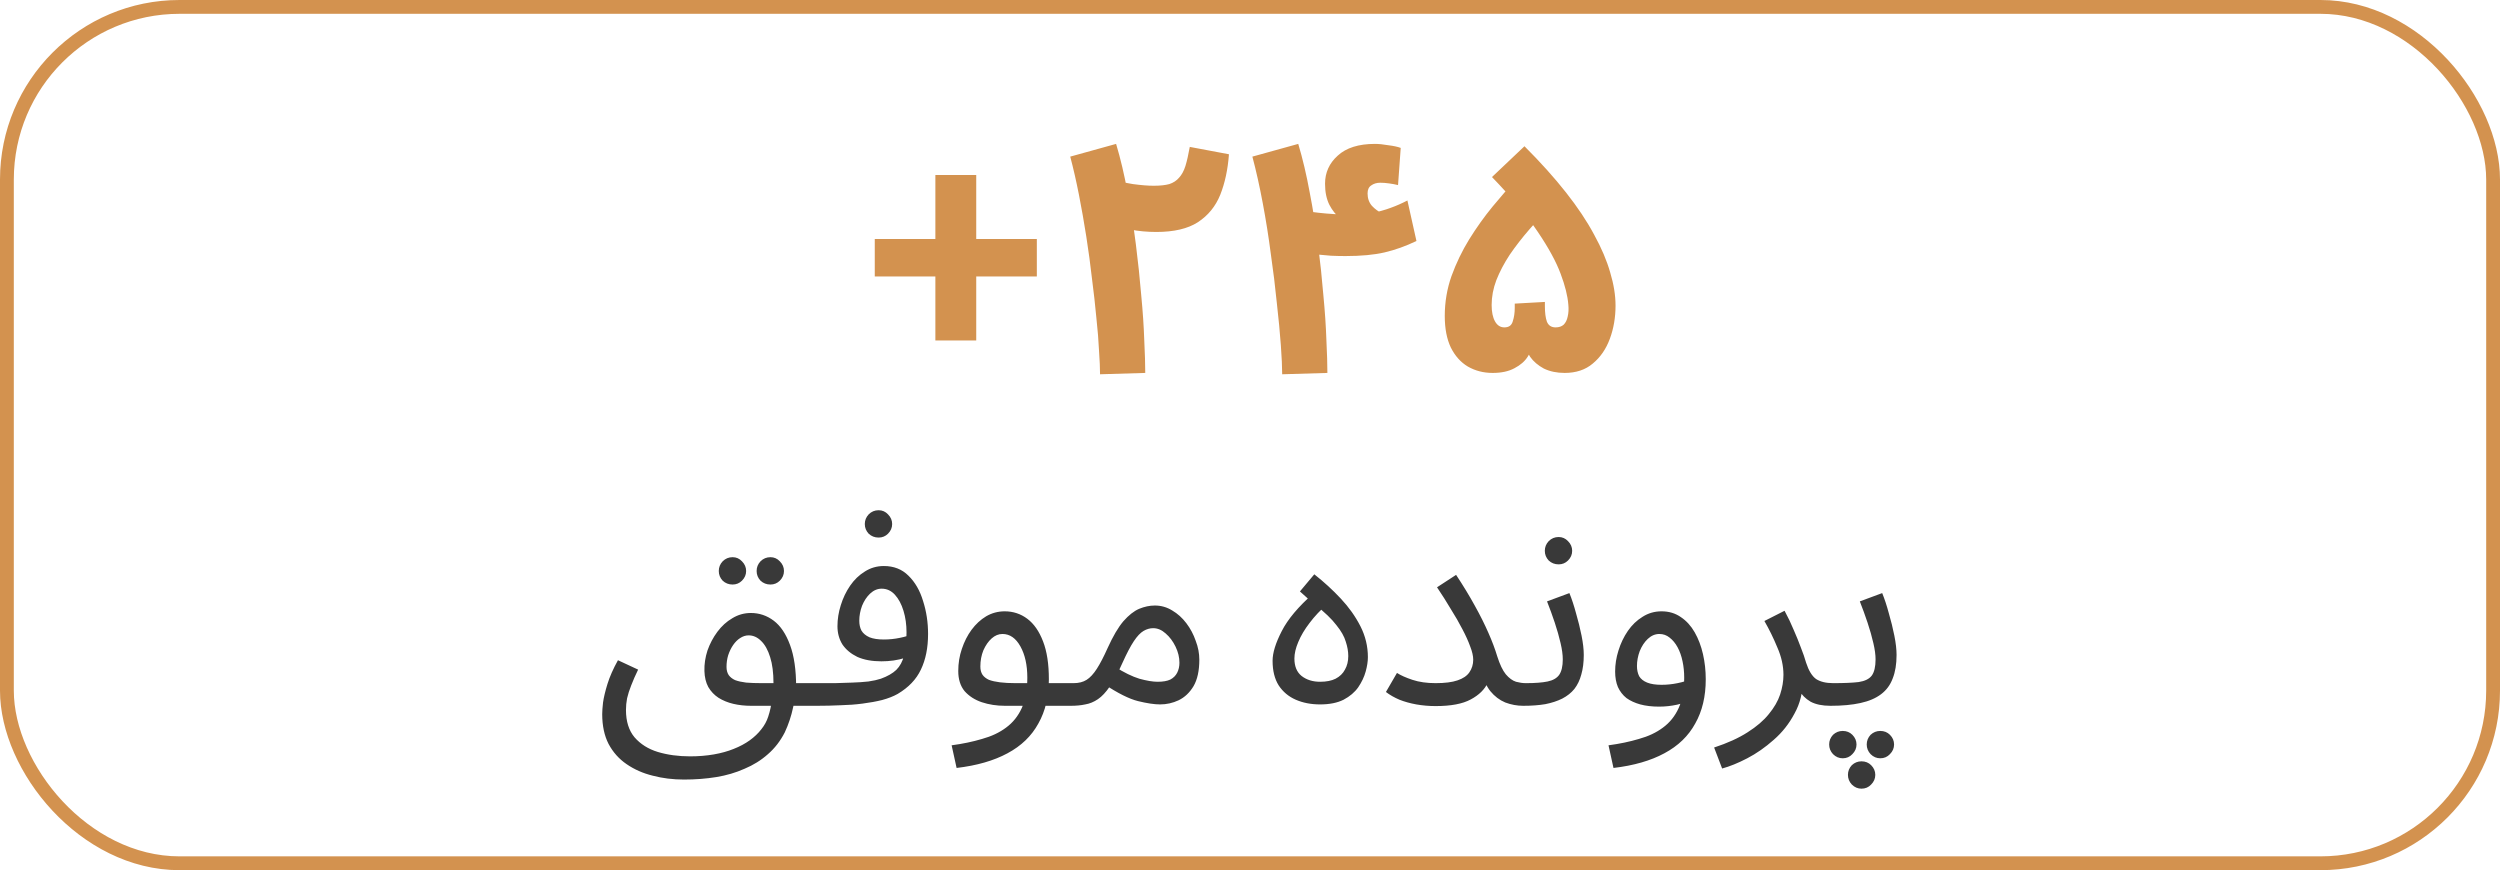
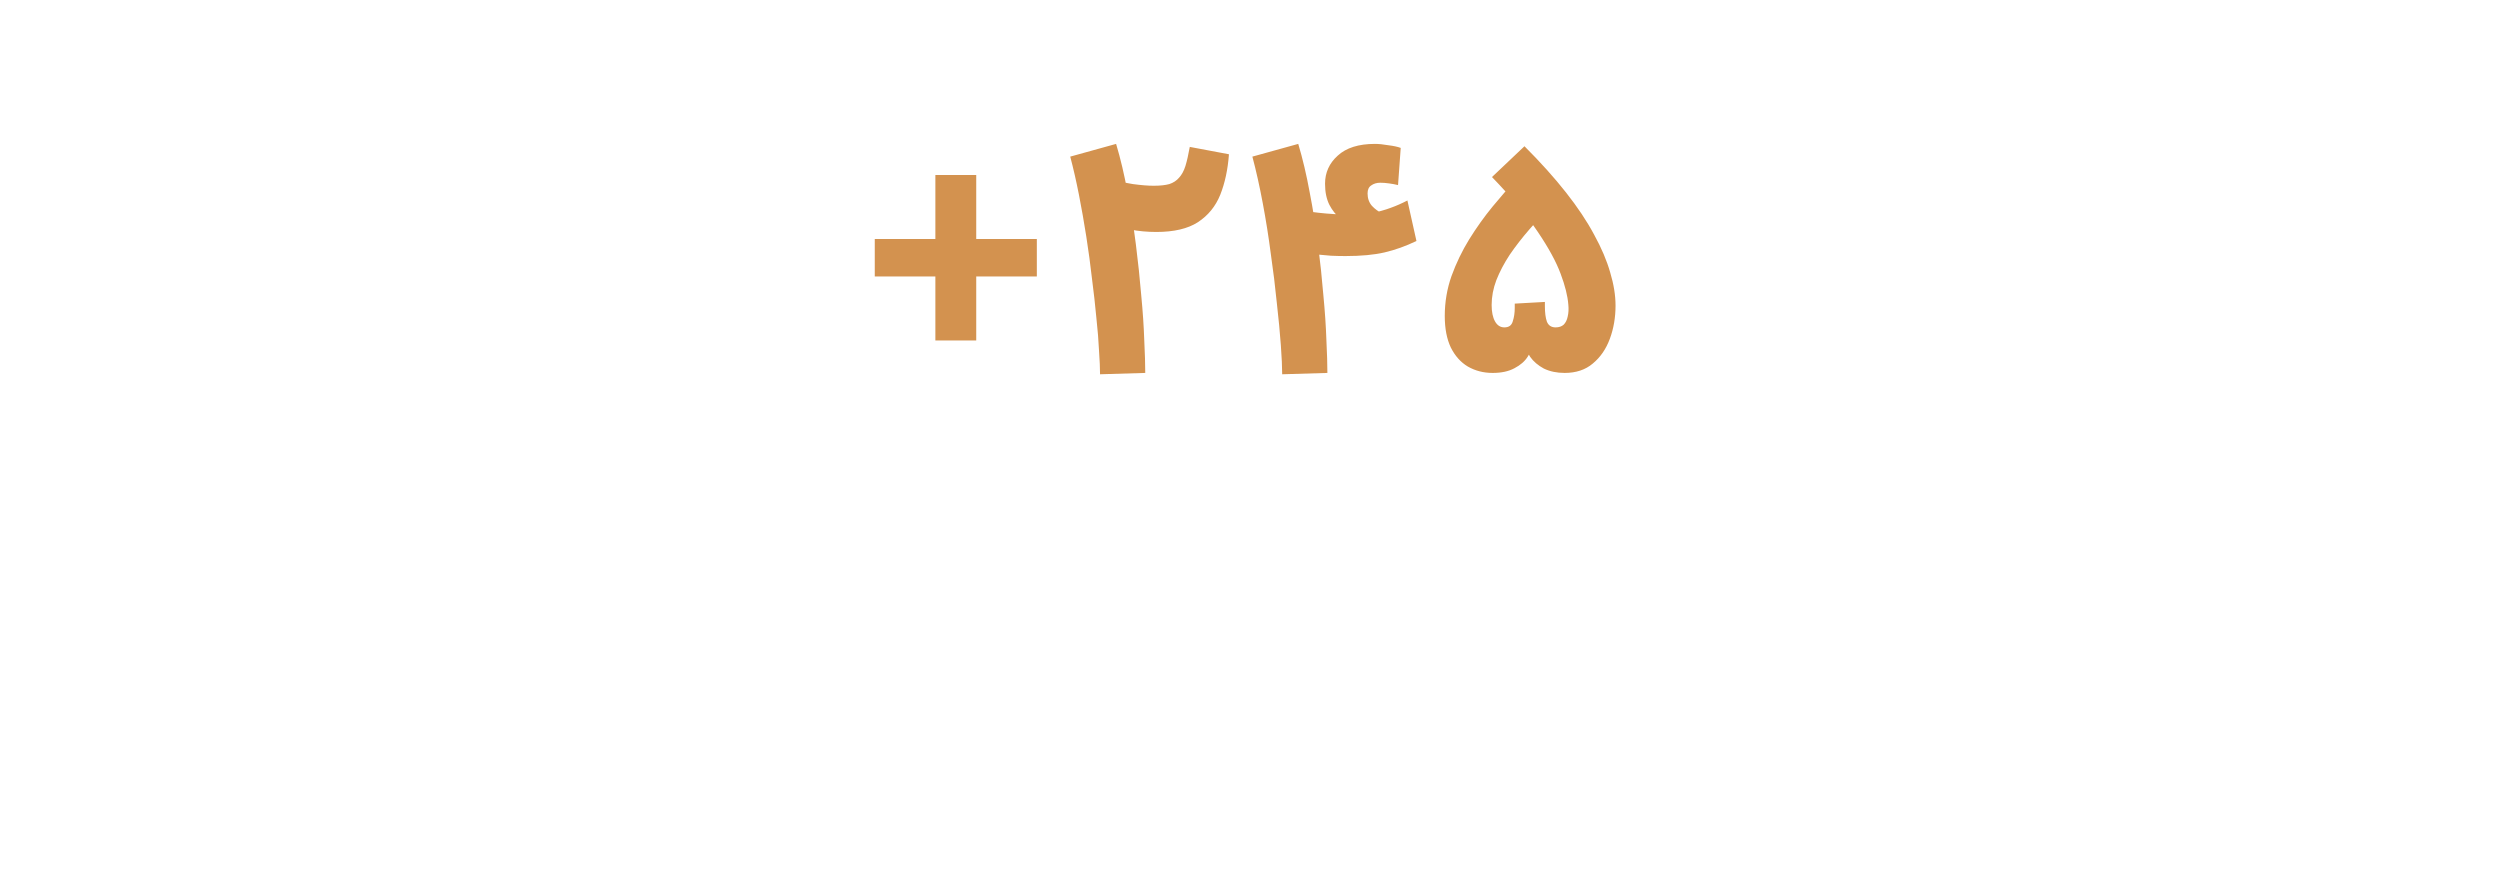
<svg xmlns="http://www.w3.org/2000/svg" width="181" height="63" viewBox="0 0 181 63" fill="none">
  <g filter="url(#filter0_b_2588_7718)">
-     <rect width="181" height="63" rx="13" fill="white" fill-opacity="0.8" />
-     <rect x="0.5" y="0.5" width="180" height="62" rx="12.5" stroke="#D3924F" />
-   </g>
+     </g>
  <path d="M67.721 24.648V12.672H70.679V24.648H67.721ZM63.333 20.018V17.303H75.067V20.018H63.333ZM82.916 27L79.643 27.097C79.643 26.661 79.619 26.095 79.57 25.4C79.538 24.689 79.473 23.889 79.376 23C79.295 22.111 79.19 21.174 79.061 20.188C78.948 19.186 78.811 18.168 78.649 17.133C78.487 16.099 78.309 15.089 78.116 14.103C77.922 13.117 77.712 12.196 77.485 11.339L80.806 10.418C81.13 11.501 81.404 12.664 81.631 13.909C81.873 15.153 82.075 16.414 82.237 17.691C82.398 18.968 82.528 20.196 82.625 21.376C82.738 22.555 82.811 23.63 82.843 24.6C82.891 25.57 82.916 26.37 82.916 27ZM83.716 16.794C83.069 16.794 82.447 16.737 81.849 16.624C81.267 16.511 80.79 16.381 80.419 16.236V12.939C80.887 13.101 81.421 13.23 82.019 13.327C82.617 13.408 83.118 13.448 83.522 13.448C83.99 13.448 84.37 13.408 84.661 13.327C84.952 13.23 85.186 13.076 85.364 12.866C85.558 12.656 85.712 12.373 85.825 12.018C85.938 11.646 86.043 11.185 86.14 10.636L88.976 11.169C88.896 12.268 88.686 13.246 88.346 14.103C88.007 14.943 87.465 15.606 86.722 16.091C85.995 16.559 84.993 16.794 83.716 16.794ZM96.103 27L92.83 27.097C92.83 26.58 92.797 25.877 92.733 24.988C92.668 24.083 92.571 23.064 92.442 21.933C92.329 20.786 92.183 19.598 92.005 18.369C91.844 17.125 91.65 15.905 91.424 14.709C91.197 13.497 90.947 12.373 90.672 11.339L93.993 10.418C94.317 11.501 94.591 12.664 94.818 13.909C95.06 15.153 95.262 16.414 95.424 17.691C95.585 18.968 95.715 20.196 95.812 21.376C95.925 22.555 95.998 23.63 96.03 24.6C96.078 25.57 96.103 26.37 96.103 27ZM97.412 18.539C97.072 18.539 96.725 18.531 96.369 18.515C96.03 18.483 95.577 18.442 95.012 18.394L94.939 15.339C95.294 15.388 95.658 15.428 96.03 15.46C96.418 15.493 96.83 15.517 97.266 15.533C97.703 15.533 98.171 15.525 98.672 15.509L97.993 16.381C97.686 16.252 97.371 16.066 97.048 15.824C96.725 15.565 96.458 15.234 96.248 14.83C96.038 14.41 95.933 13.901 95.933 13.303C95.933 12.495 96.24 11.816 96.854 11.266C97.468 10.701 98.365 10.418 99.545 10.418C99.82 10.418 100.143 10.45 100.515 10.515C100.903 10.563 101.202 10.628 101.412 10.709L101.218 13.4C101.024 13.351 100.806 13.311 100.563 13.278C100.337 13.246 100.127 13.23 99.933 13.23C99.674 13.23 99.456 13.295 99.278 13.424C99.101 13.537 99.012 13.731 99.012 14.006C99.012 14.361 99.117 14.66 99.327 14.903C99.553 15.145 99.812 15.331 100.103 15.46C100.41 15.59 100.676 15.67 100.903 15.703L99.836 16.309L99.206 15.46C99.804 15.331 100.297 15.194 100.684 15.048C101.089 14.903 101.493 14.725 101.897 14.515L102.551 17.448C101.775 17.82 101.008 18.095 100.248 18.273C99.489 18.45 98.543 18.539 97.412 18.539ZM108.068 27C107.406 27 106.808 26.846 106.274 26.539C105.757 26.232 105.345 25.772 105.038 25.157C104.747 24.543 104.601 23.784 104.601 22.879C104.601 21.877 104.763 20.915 105.086 19.994C105.426 19.056 105.854 18.168 106.371 17.327C106.905 16.47 107.47 15.678 108.068 14.951C108.666 14.224 109.232 13.577 109.765 13.012L112.48 14.757C111.866 15.355 111.284 15.969 110.735 16.6C110.202 17.214 109.725 17.828 109.305 18.442C108.901 19.056 108.577 19.671 108.335 20.285C108.109 20.883 107.995 21.481 107.995 22.079C107.995 22.58 108.076 22.976 108.238 23.267C108.4 23.558 108.626 23.703 108.917 23.703C109.24 23.703 109.442 23.558 109.523 23.267C109.62 22.976 109.668 22.652 109.668 22.297V21.982L111.85 21.86V22.176C111.85 22.644 111.899 23.016 111.996 23.291C112.109 23.566 112.319 23.703 112.626 23.703C112.868 23.703 113.062 23.638 113.208 23.509C113.353 23.363 113.45 23.17 113.499 22.927C113.563 22.669 113.579 22.378 113.547 22.054C113.499 21.424 113.313 20.681 112.99 19.824C112.666 18.951 112.117 17.941 111.341 16.794C110.565 15.63 109.458 14.305 108.02 12.818L110.371 10.588C111.535 11.751 112.537 12.866 113.377 13.933C114.218 15 114.897 16.018 115.414 16.988C115.947 17.957 116.335 18.87 116.578 19.727C116.836 20.584 116.965 21.384 116.965 22.127C116.965 22.984 116.828 23.784 116.553 24.527C116.279 25.271 115.866 25.869 115.317 26.321C114.784 26.774 114.105 27 113.28 27C112.715 27 112.214 26.895 111.777 26.685C111.357 26.459 111.026 26.176 110.783 25.836C110.557 25.497 110.444 25.149 110.444 24.794H110.953C110.953 25.133 110.84 25.473 110.614 25.812C110.404 26.151 110.08 26.434 109.644 26.661C109.224 26.887 108.699 27 108.068 27Z" fill="#D3924F" />
-   <path d="M49.52 56.44C48.72 56.44 47.967 56.347 47.26 56.16C46.553 55.987 45.92 55.707 45.36 55.32C44.813 54.947 44.38 54.46 44.06 53.86C43.753 53.26 43.6 52.54 43.6 51.7C43.6 51.5 43.62 51.22 43.66 50.86C43.713 50.487 43.82 50.04 43.98 49.52C44.14 49 44.393 48.427 44.74 47.8L46.2 48.48C46 48.893 45.833 49.273 45.7 49.62C45.567 49.953 45.467 50.267 45.4 50.56C45.347 50.84 45.32 51.12 45.32 51.4C45.32 52.227 45.527 52.887 45.94 53.38C46.367 53.873 46.927 54.227 47.62 54.44C48.327 54.653 49.107 54.76 49.96 54.76C50.573 54.76 51.147 54.713 51.68 54.62C52.213 54.527 52.693 54.393 53.12 54.22C53.56 54.047 53.947 53.84 54.28 53.6C54.613 53.36 54.893 53.093 55.12 52.8C55.347 52.52 55.513 52.213 55.62 51.88C55.753 51.48 55.847 51.04 55.9 50.56C55.967 50.08 56 49.713 56 49.46C56 48.713 55.92 48.087 55.76 47.58C55.6 47.06 55.38 46.667 55.1 46.4C54.833 46.133 54.533 46 54.2 46C53.987 46 53.78 46.067 53.58 46.2C53.393 46.32 53.227 46.487 53.08 46.7C52.933 46.913 52.813 47.16 52.72 47.44C52.64 47.707 52.6 47.987 52.6 48.28C52.6 48.52 52.653 48.72 52.76 48.88C52.867 49.027 53.02 49.147 53.22 49.24C53.433 49.32 53.7 49.38 54.02 49.42C54.34 49.447 54.713 49.46 55.14 49.46H59.36C59.64 49.46 59.84 49.54 59.96 49.7C60.093 49.847 60.16 50.027 60.16 50.24C60.16 50.453 60.067 50.653 59.88 50.84C59.693 51.013 59.453 51.1 59.16 51.1H54.38C53.927 51.1 53.5 51.053 53.1 50.96C52.7 50.867 52.34 50.72 52.02 50.52C51.713 50.32 51.467 50.06 51.28 49.74C51.107 49.42 51.013 49.033 51 48.58C50.987 48.087 51.06 47.593 51.22 47.1C51.393 46.607 51.633 46.153 51.94 45.74C52.247 45.327 52.607 45 53.02 44.76C53.433 44.507 53.88 44.38 54.36 44.38C54.973 44.38 55.527 44.567 56.02 44.94C56.513 45.313 56.907 45.9 57.2 46.7C57.493 47.487 57.64 48.5 57.64 49.74C57.64 50.1 57.567 50.593 57.42 51.22C57.287 51.847 57.087 52.447 56.82 53.02C56.5 53.647 56.093 54.173 55.6 54.6C55.107 55.04 54.54 55.393 53.9 55.66C53.273 55.94 52.593 56.14 51.86 56.26C51.127 56.38 50.347 56.44 49.52 56.44ZM55.78 42.32C55.5 42.32 55.26 42.227 55.06 42.04C54.873 41.84 54.78 41.607 54.78 41.34C54.78 41.073 54.873 40.84 55.06 40.64C55.26 40.44 55.5 40.34 55.78 40.34C56.047 40.34 56.273 40.44 56.46 40.64C56.66 40.84 56.76 41.073 56.76 41.34C56.76 41.607 56.66 41.84 56.46 42.04C56.273 42.227 56.047 42.32 55.78 42.32ZM53.04 42.32C52.76 42.32 52.52 42.227 52.32 42.04C52.133 41.84 52.04 41.607 52.04 41.34C52.04 41.073 52.133 40.84 52.32 40.64C52.52 40.44 52.76 40.34 53.04 40.34C53.307 40.34 53.533 40.44 53.72 40.64C53.92 40.84 54.02 41.073 54.02 41.34C54.02 41.607 53.92 41.84 53.72 42.04C53.533 42.227 53.307 42.32 53.04 42.32ZM59.152 51.1L59.352 49.46C59.686 49.46 60.052 49.46 60.452 49.46C60.866 49.447 61.279 49.433 61.692 49.42C62.119 49.407 62.512 49.38 62.872 49.34C63.232 49.287 63.532 49.22 63.772 49.14C64.252 48.967 64.626 48.753 64.892 48.5C65.159 48.233 65.346 47.887 65.452 47.46C65.572 47.02 65.632 46.46 65.632 45.78C65.632 45.22 65.559 44.7 65.412 44.22C65.266 43.74 65.059 43.353 64.792 43.06C64.526 42.767 64.206 42.62 63.832 42.62C63.526 42.62 63.246 42.74 62.992 42.98C62.752 43.207 62.559 43.5 62.412 43.86C62.279 44.22 62.212 44.58 62.212 44.94C62.212 45.22 62.266 45.46 62.372 45.66C62.492 45.86 62.686 46.02 62.952 46.14C63.219 46.247 63.566 46.3 63.992 46.3C64.379 46.3 64.766 46.26 65.152 46.18C65.552 46.1 65.892 45.993 66.172 45.86L66.252 47.26C66.039 47.407 65.799 47.527 65.532 47.62C65.266 47.713 64.986 47.78 64.692 47.82C64.399 47.86 64.106 47.88 63.812 47.88C63.132 47.88 62.552 47.773 62.072 47.56C61.606 47.333 61.246 47.033 60.992 46.66C60.752 46.273 60.632 45.833 60.632 45.34C60.632 44.833 60.712 44.327 60.872 43.82C61.032 43.3 61.259 42.827 61.552 42.4C61.846 41.973 62.199 41.633 62.612 41.38C63.026 41.113 63.486 40.98 63.992 40.98C64.712 40.98 65.306 41.213 65.772 41.68C66.252 42.147 66.606 42.76 66.832 43.52C67.072 44.267 67.192 45.06 67.192 45.9C67.192 46.9 67.019 47.76 66.672 48.48C66.339 49.187 65.779 49.773 64.992 50.24C64.686 50.413 64.312 50.56 63.872 50.68C63.446 50.787 62.972 50.873 62.452 50.94C61.946 51.007 61.412 51.047 60.852 51.06C60.292 51.087 59.726 51.1 59.152 51.1ZM63.612 38.92C63.332 38.92 63.092 38.827 62.892 38.64C62.706 38.44 62.612 38.207 62.612 37.94C62.612 37.673 62.706 37.44 62.892 37.24C63.092 37.04 63.332 36.94 63.612 36.94C63.879 36.94 64.106 37.04 64.292 37.24C64.492 37.44 64.592 37.673 64.592 37.94C64.592 38.207 64.492 38.44 64.292 38.64C64.106 38.827 63.879 38.92 63.612 38.92ZM69.258 55.6L68.898 53.96C69.698 53.853 70.431 53.7 71.098 53.5C71.778 53.313 72.358 53.04 72.838 52.68C73.331 52.32 73.711 51.847 73.978 51.26C74.244 50.673 74.378 49.94 74.378 49.06C74.378 48.153 74.211 47.4 73.878 46.8C73.544 46.2 73.111 45.9 72.578 45.9C72.298 45.9 72.038 46.007 71.798 46.22C71.558 46.433 71.358 46.72 71.198 47.08C71.051 47.44 70.978 47.833 70.978 48.26C70.978 48.5 71.031 48.7 71.138 48.86C71.244 49.007 71.398 49.127 71.598 49.22C71.811 49.3 72.078 49.36 72.398 49.4C72.718 49.44 73.091 49.46 73.518 49.46H77.738C78.018 49.46 78.218 49.54 78.338 49.7C78.471 49.847 78.538 50.027 78.538 50.24C78.538 50.453 78.444 50.653 78.258 50.84C78.071 51.013 77.831 51.1 77.538 51.1H72.758C72.158 51.1 71.598 51.013 71.078 50.84C70.571 50.667 70.158 50.4 69.838 50.04C69.531 49.667 69.378 49.18 69.378 48.58C69.378 48.02 69.464 47.487 69.638 46.98C69.811 46.46 70.044 46 70.338 45.6C70.644 45.187 70.998 44.86 71.398 44.62C71.811 44.38 72.258 44.26 72.738 44.26C73.351 44.26 73.898 44.44 74.378 44.8C74.858 45.16 75.238 45.707 75.518 46.44C75.798 47.16 75.938 48.073 75.938 49.18C75.938 50.42 75.684 51.487 75.178 52.38C74.684 53.287 73.938 54.007 72.938 54.54C71.951 55.073 70.724 55.427 69.258 55.6ZM77.531 51.1L77.731 49.46C78.105 49.46 78.418 49.38 78.671 49.22C78.925 49.06 79.171 48.793 79.411 48.42C79.651 48.047 79.911 47.547 80.191 46.92C80.578 46.067 80.958 45.42 81.331 44.98C81.718 44.54 82.098 44.24 82.471 44.08C82.858 43.92 83.238 43.84 83.611 43.84C84.065 43.84 84.485 43.96 84.871 44.2C85.258 44.427 85.598 44.733 85.891 45.12C86.185 45.507 86.411 45.933 86.571 46.4C86.745 46.853 86.831 47.307 86.831 47.76C86.831 48.56 86.691 49.2 86.411 49.68C86.131 50.147 85.771 50.487 85.331 50.7C84.905 50.9 84.458 51 83.991 51C83.578 51 83.045 50.92 82.391 50.76C81.751 50.6 80.938 50.193 79.951 49.54L80.731 48.28C81.385 48.693 81.971 48.98 82.491 49.14C83.025 49.287 83.465 49.36 83.811 49.36C84.198 49.36 84.505 49.307 84.731 49.2C84.958 49.08 85.125 48.913 85.231 48.7C85.338 48.487 85.391 48.247 85.391 47.98C85.391 47.593 85.298 47.207 85.111 46.82C84.925 46.433 84.685 46.113 84.391 45.86C84.111 45.607 83.811 45.48 83.491 45.48C83.251 45.48 83.018 45.547 82.791 45.68C82.565 45.813 82.331 46.06 82.091 46.42C81.851 46.78 81.578 47.3 81.271 47.98C80.951 48.7 80.645 49.273 80.351 49.7C80.071 50.113 79.785 50.42 79.491 50.62C79.198 50.82 78.891 50.947 78.571 51C78.265 51.067 77.918 51.1 77.531 51.1ZM95.575 51C94.922 51 94.335 50.887 93.815 50.66C93.295 50.433 92.882 50.087 92.575 49.62C92.282 49.153 92.135 48.56 92.135 47.84C92.135 47.267 92.355 46.553 92.795 45.7C93.235 44.833 94.002 43.92 95.095 42.96L95.475 44.04L94.115 42.82L95.155 41.58C95.849 42.127 96.489 42.713 97.075 43.34C97.662 43.967 98.135 44.633 98.495 45.34C98.855 46.047 99.035 46.793 99.035 47.58C99.035 47.887 98.982 48.233 98.875 48.62C98.769 49.007 98.588 49.387 98.335 49.76C98.082 50.12 97.728 50.42 97.275 50.66C96.822 50.887 96.255 51 95.575 51ZM95.575 49.36C96.028 49.36 96.402 49.287 96.695 49.14C97.002 48.98 97.228 48.76 97.375 48.48C97.535 48.2 97.615 47.873 97.615 47.5C97.615 47.167 97.555 46.82 97.435 46.46C97.329 46.087 97.102 45.687 96.755 45.26C96.422 44.82 95.909 44.327 95.215 43.78L96.095 43.74C95.602 44.167 95.175 44.62 94.815 45.1C94.455 45.567 94.182 46.027 93.995 46.48C93.808 46.92 93.715 47.32 93.715 47.68C93.715 48.24 93.888 48.66 94.235 48.94C94.595 49.22 95.042 49.36 95.575 49.36ZM103.941 49.46C104.607 49.46 105.134 49.393 105.521 49.26C105.921 49.127 106.207 48.933 106.381 48.68C106.567 48.413 106.661 48.107 106.661 47.76C106.661 47.493 106.587 47.173 106.441 46.8C106.307 46.427 106.121 46.013 105.881 45.56C105.641 45.093 105.361 44.607 105.041 44.1C104.734 43.58 104.401 43.053 104.041 42.52L105.421 41.62C105.941 42.407 106.394 43.153 106.781 43.86C107.167 44.553 107.494 45.207 107.761 45.82C108.027 46.42 108.241 46.987 108.401 47.52C108.587 48.107 108.794 48.54 109.021 48.82C109.261 49.1 109.507 49.28 109.761 49.36C110.014 49.427 110.247 49.46 110.461 49.46C110.741 49.46 110.947 49.54 111.081 49.7C111.214 49.847 111.281 50.027 111.281 50.24C111.281 50.453 111.187 50.653 111.001 50.84C110.814 51.013 110.574 51.1 110.281 51.1C109.841 51.1 109.407 51.02 108.981 50.86C108.567 50.687 108.207 50.413 107.901 50.04C107.594 49.653 107.381 49.14 107.261 48.5L108.061 47.86C108.061 48.393 107.947 48.913 107.721 49.42C107.494 49.913 107.081 50.32 106.481 50.64C105.894 50.96 105.047 51.12 103.941 51.12C103.461 51.12 102.994 51.08 102.541 51C102.101 50.92 101.694 50.807 101.321 50.66C100.947 50.5 100.621 50.313 100.341 50.1L101.141 48.72C101.407 48.893 101.781 49.06 102.261 49.22C102.741 49.38 103.301 49.46 103.941 49.46ZM110.285 51.1L110.485 49.46C111.138 49.46 111.658 49.42 112.045 49.34C112.432 49.26 112.712 49.1 112.885 48.86C113.058 48.607 113.145 48.233 113.145 47.74C113.145 47.407 113.092 47.013 112.985 46.56C112.878 46.093 112.738 45.6 112.565 45.08C112.392 44.56 112.205 44.047 112.005 43.54L113.625 42.94C113.798 43.367 113.958 43.853 114.105 44.4C114.265 44.947 114.398 45.487 114.505 46.02C114.612 46.553 114.665 47.02 114.665 47.42C114.665 47.953 114.605 48.427 114.485 48.84C114.378 49.24 114.212 49.587 113.985 49.88C113.758 50.16 113.465 50.393 113.105 50.58C112.758 50.753 112.352 50.887 111.885 50.98C111.418 51.06 110.885 51.1 110.285 51.1ZM112.845 40.86C112.565 40.86 112.325 40.767 112.125 40.58C111.938 40.38 111.845 40.147 111.845 39.88C111.845 39.613 111.938 39.38 112.125 39.18C112.325 38.98 112.565 38.88 112.845 38.88C113.112 38.88 113.338 38.98 113.525 39.18C113.725 39.38 113.825 39.613 113.825 39.88C113.825 40.147 113.725 40.38 113.525 40.58C113.338 40.767 113.112 40.86 112.845 40.86ZM116.816 55.6L116.456 53.96C117.256 53.853 117.99 53.7 118.656 53.5C119.336 53.313 119.916 53.04 120.396 52.68C120.89 52.32 121.27 51.847 121.536 51.26C121.803 50.673 121.936 49.94 121.936 49.06C121.936 48.647 121.896 48.253 121.816 47.88C121.736 47.493 121.616 47.153 121.456 46.86C121.296 46.567 121.103 46.333 120.876 46.16C120.663 45.987 120.416 45.9 120.136 45.9C119.83 45.9 119.55 46.02 119.296 46.26C119.056 46.487 118.863 46.78 118.716 47.14C118.583 47.5 118.516 47.86 118.516 48.22C118.516 48.5 118.57 48.747 118.676 48.96C118.796 49.16 118.99 49.313 119.256 49.42C119.523 49.527 119.87 49.58 120.296 49.58C120.683 49.58 121.07 49.54 121.456 49.46C121.856 49.38 122.196 49.273 122.476 49.14L122.556 50.54C122.236 50.767 121.856 50.927 121.416 51.02C120.99 51.113 120.556 51.16 120.116 51.16C119.61 51.16 119.156 51.107 118.756 51C118.37 50.893 118.036 50.74 117.756 50.54C117.49 50.327 117.283 50.06 117.136 49.74C117.003 49.42 116.936 49.047 116.936 48.62C116.936 48.113 117.016 47.607 117.176 47.1C117.336 46.58 117.563 46.107 117.856 45.68C118.15 45.253 118.503 44.913 118.916 44.66C119.33 44.393 119.79 44.26 120.296 44.26C120.83 44.26 121.296 44.4 121.696 44.68C122.096 44.947 122.43 45.313 122.696 45.78C122.963 46.247 123.163 46.773 123.296 47.36C123.43 47.947 123.496 48.553 123.496 49.18C123.496 50.42 123.243 51.487 122.736 52.38C122.243 53.287 121.496 54.007 120.496 54.54C119.51 55.073 118.283 55.427 116.816 55.6ZM124.682 55.64L124.102 54.12C125.075 53.8 125.882 53.433 126.522 53.02C127.175 52.607 127.688 52.167 128.062 51.7C128.448 51.233 128.722 50.76 128.882 50.28C129.042 49.787 129.122 49.313 129.122 48.86C129.122 48.207 128.975 47.547 128.682 46.88C128.402 46.2 128.088 45.56 127.742 44.96L129.202 44.22C129.455 44.687 129.675 45.147 129.862 45.6C130.062 46.053 130.235 46.48 130.382 46.88C130.542 47.28 130.668 47.647 130.762 47.98C130.948 48.553 131.188 48.947 131.482 49.16C131.788 49.36 132.202 49.46 132.722 49.46C133.002 49.46 133.202 49.54 133.322 49.7C133.455 49.847 133.522 50.027 133.522 50.24C133.522 50.453 133.428 50.653 133.242 50.84C133.055 51.013 132.815 51.1 132.522 51.1C131.935 51.1 131.455 51 131.082 50.8C130.722 50.587 130.448 50.313 130.262 49.98C130.075 49.633 129.948 49.273 129.882 48.9L130.522 49.26C130.522 50.14 130.322 50.94 129.922 51.66C129.535 52.393 129.035 53.027 128.422 53.56C127.808 54.107 127.168 54.553 126.502 54.9C125.835 55.247 125.228 55.493 124.682 55.64ZM132.531 51.1L132.731 49.46C133.518 49.46 134.131 49.433 134.571 49.38C135.011 49.313 135.325 49.16 135.511 48.92C135.698 48.667 135.791 48.273 135.791 47.74C135.791 47.407 135.738 47.013 135.631 46.56C135.525 46.093 135.385 45.6 135.211 45.08C135.038 44.56 134.851 44.047 134.651 43.54L136.271 42.94C136.445 43.367 136.605 43.853 136.751 44.4C136.911 44.947 137.045 45.487 137.151 46.02C137.258 46.553 137.311 47.02 137.311 47.42C137.311 48.087 137.218 48.653 137.031 49.12C136.858 49.587 136.578 49.967 136.191 50.26C135.805 50.553 135.305 50.767 134.691 50.9C134.091 51.033 133.371 51.1 132.531 51.1ZM134.771 57.1C134.505 57.1 134.271 57 134.071 56.8C133.885 56.6 133.791 56.367 133.791 56.1C133.791 55.833 133.885 55.6 134.071 55.4C134.271 55.213 134.505 55.12 134.771 55.12C135.051 55.12 135.285 55.213 135.471 55.4C135.671 55.6 135.771 55.833 135.771 56.1C135.771 56.367 135.671 56.6 135.471 56.8C135.285 57 135.051 57.1 134.771 57.1ZM136.131 54.9C135.865 54.9 135.631 54.8 135.431 54.6C135.245 54.4 135.151 54.167 135.151 53.9C135.151 53.633 135.245 53.4 135.431 53.2C135.631 53.013 135.865 52.92 136.131 52.92C136.411 52.92 136.645 53.013 136.831 53.2C137.031 53.4 137.131 53.633 137.131 53.9C137.131 54.167 137.031 54.4 136.831 54.6C136.645 54.8 136.411 54.9 136.131 54.9ZM133.411 54.9C133.145 54.9 132.911 54.8 132.711 54.6C132.525 54.4 132.431 54.167 132.431 53.9C132.431 53.633 132.525 53.4 132.711 53.2C132.911 53.013 133.145 52.92 133.411 52.92C133.691 52.92 133.925 53.013 134.111 53.2C134.311 53.4 134.411 53.633 134.411 53.9C134.411 54.167 134.311 54.4 134.111 54.6C133.925 54.8 133.691 54.9 133.411 54.9Z" fill="#393939" />
  <defs>
    <filter id="filter0_b_2588_7718" x="-10" y="-10" width="201" height="83" filterUnits="userSpaceOnUse" color-interpolation-filters="sRGB">
      <feFlood flood-opacity="0" result="BackgroundImageFix" />
      <feGaussianBlur in="BackgroundImageFix" stdDeviation="5" />
      <feComposite in2="SourceAlpha" operator="in" result="effect1_backgroundBlur_2588_7718" />
      <feBlend mode="normal" in="SourceGraphic" in2="effect1_backgroundBlur_2588_7718" result="shape" />
    </filter>
  </defs>
</svg>